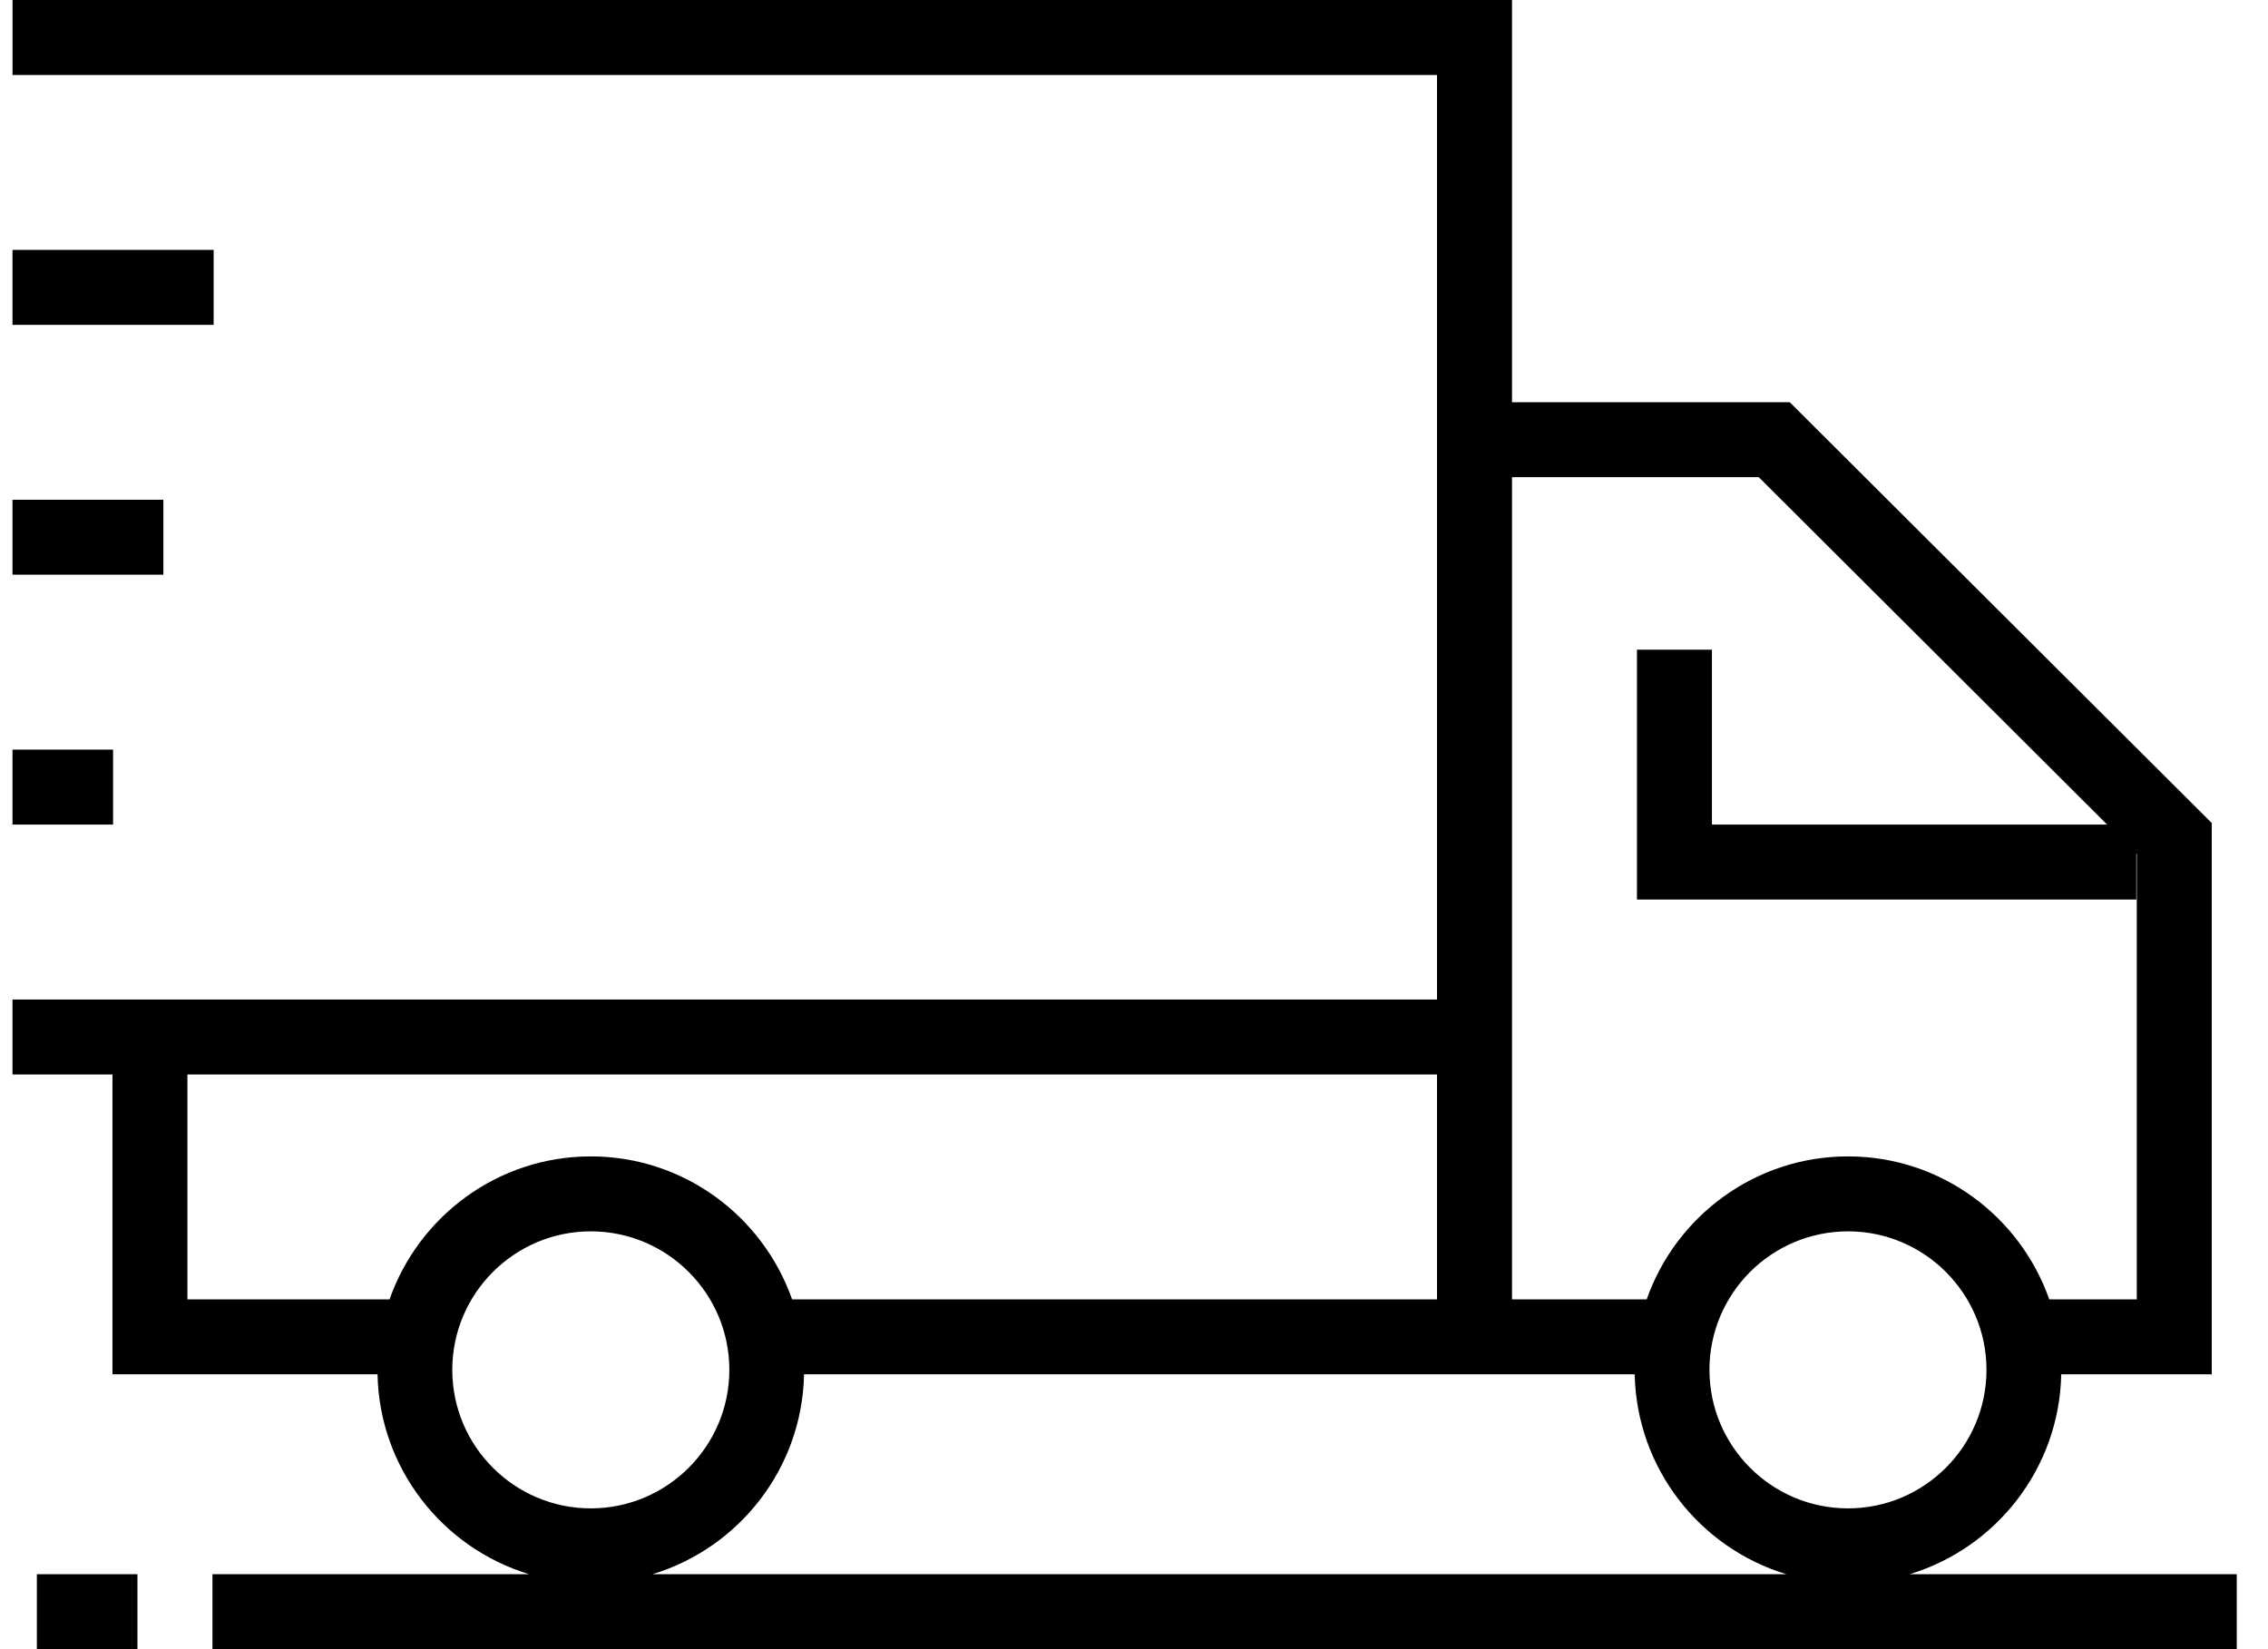
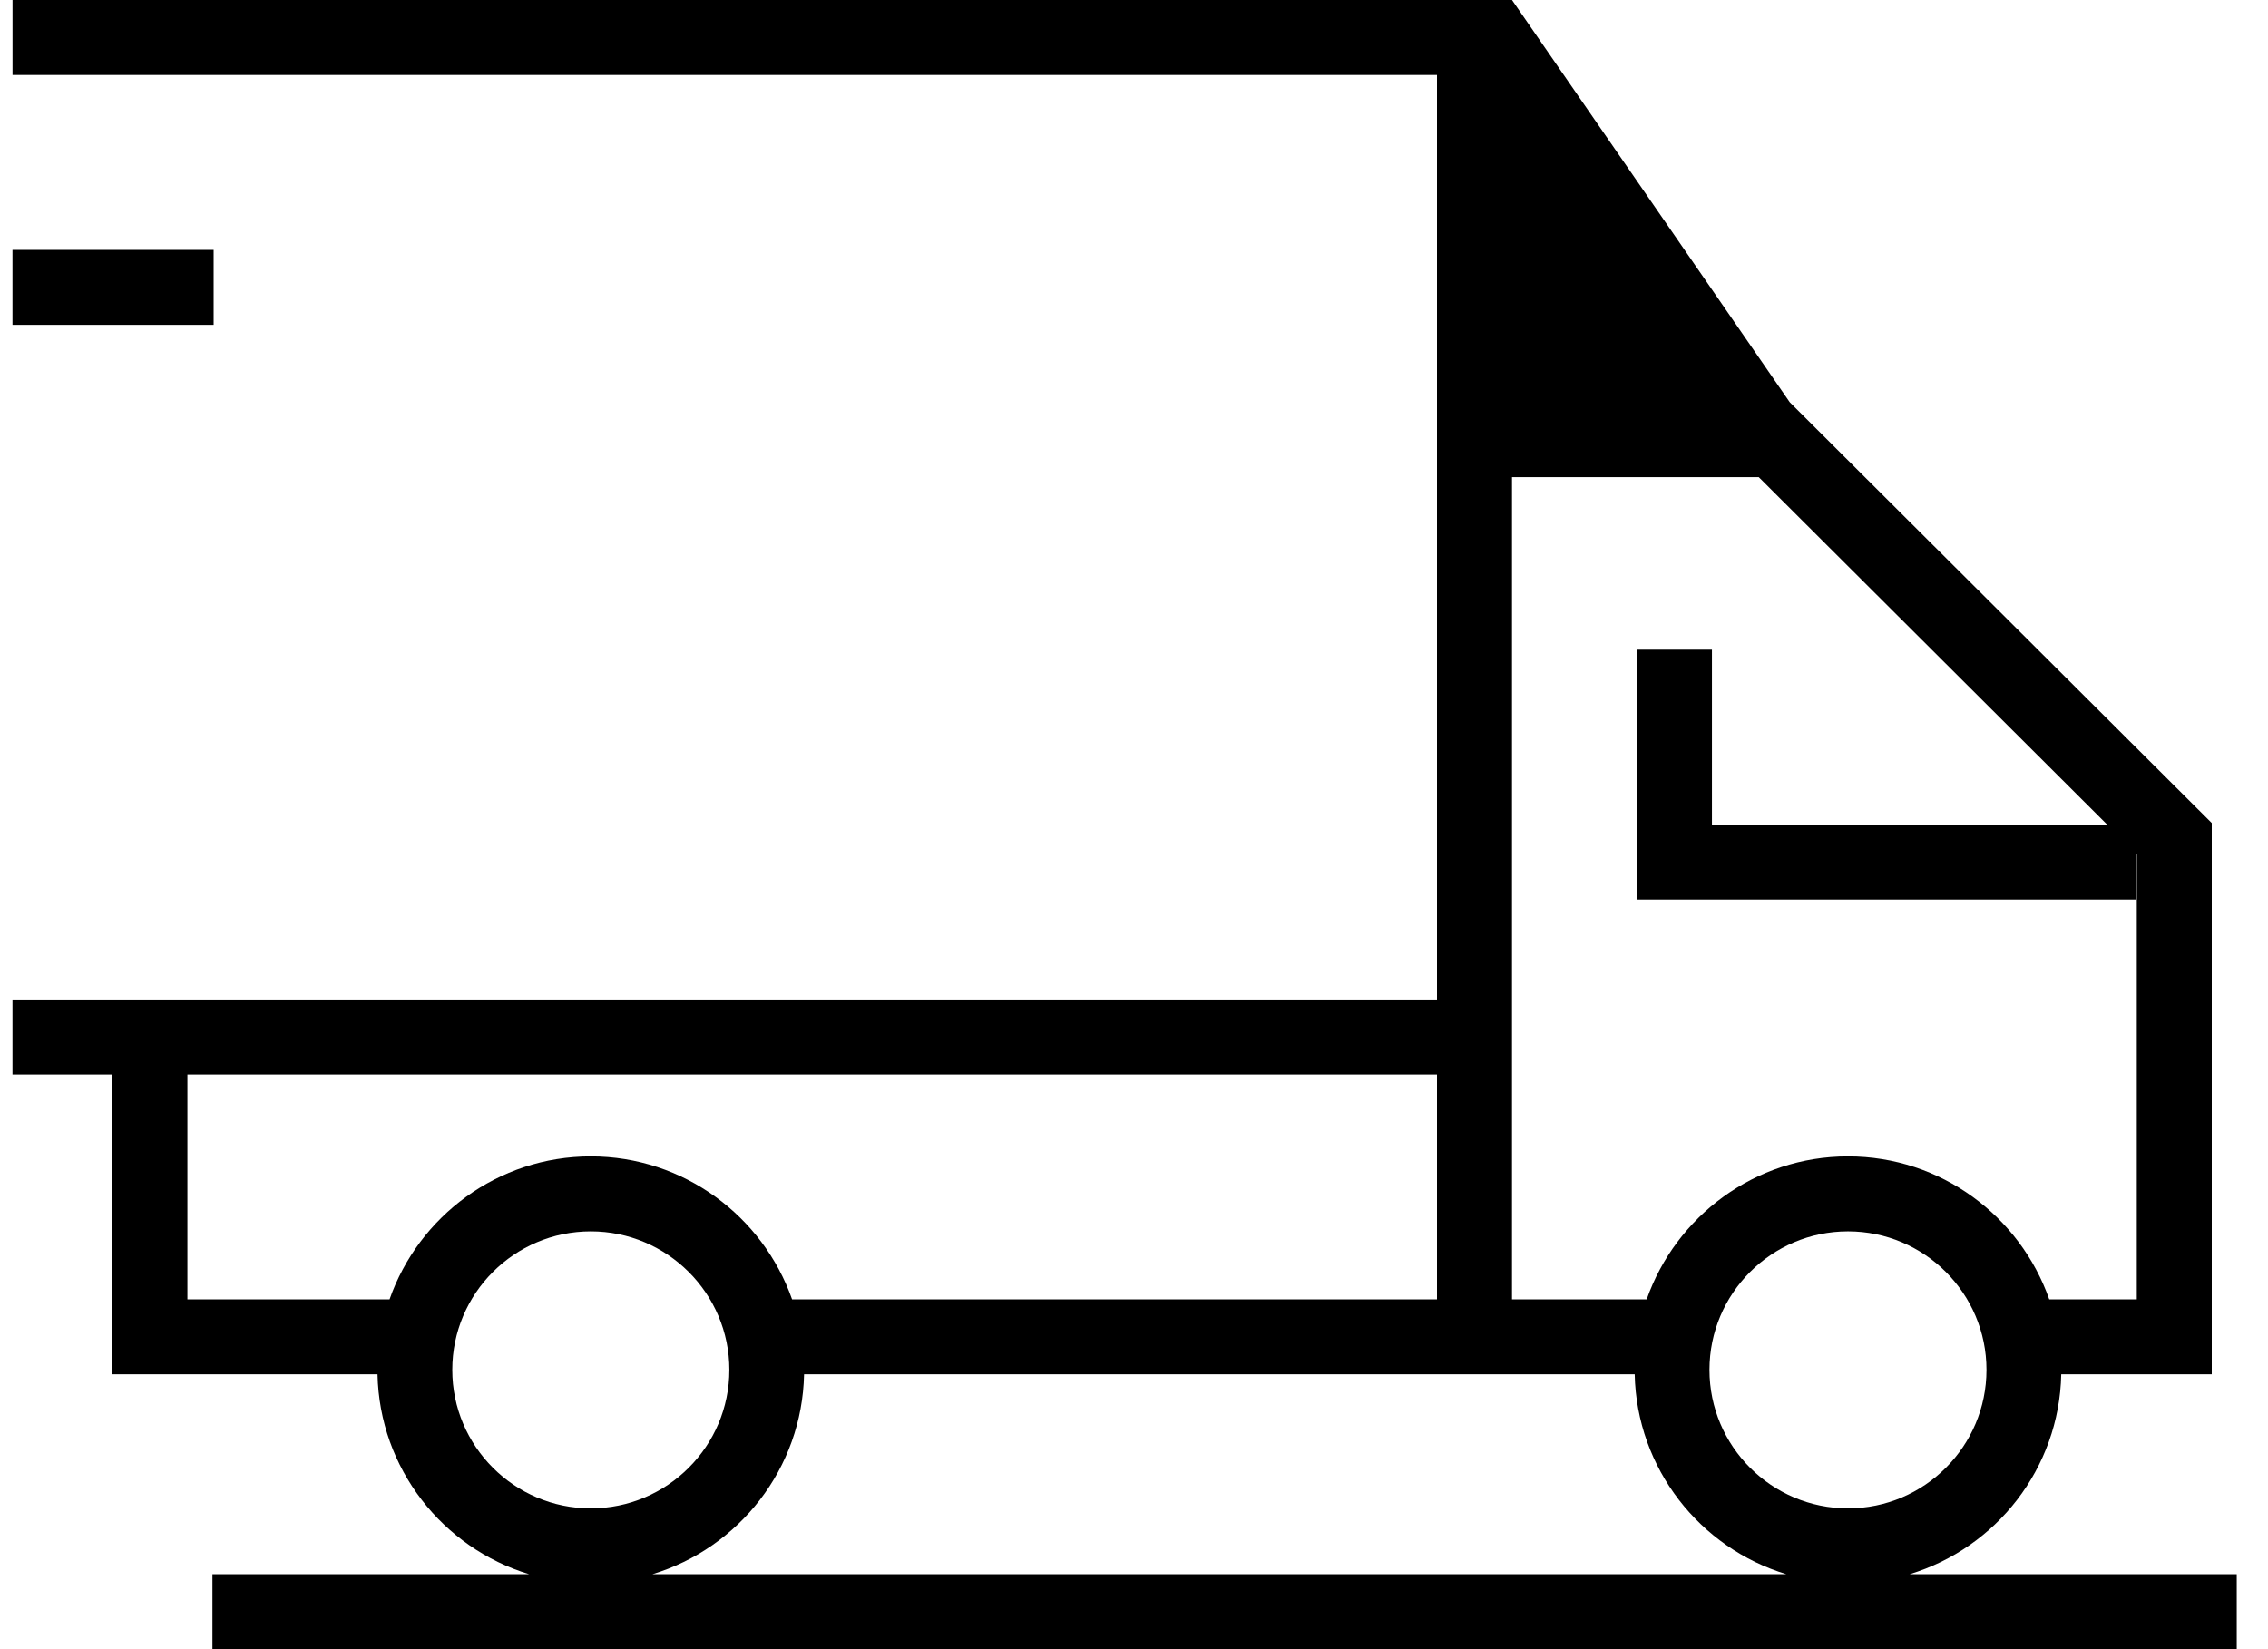
<svg xmlns="http://www.w3.org/2000/svg" width="55px" height="40px" viewBox="0 0 55 40" version="1.1">
  <title>C29915FD-4746-44A1-8D70-1C11D0A1E5B2</title>
  <desc>Created with sketchtool.</desc>
  <g id="Anasayfa" stroke="none" stroke-width="1" fill="none" fill-rule="evenodd">
    <g id="Anasayfa---1320px---Simisso" transform="translate(-438, -772)" fill="#000000" fill-rule="nonzero">
      <g id="noun_Truck_1830818" transform="translate(438, 772)">
        <g id="Group">
-           <path d="M46.308,38.182 C48.403,37.548 49.939,35.621 49.986,33.333 L53.636,33.333 L53.636,19.962 L43.402,9.756 L36.667,9.756 L36.667,0 L0.304,0 L0.304,1.818 L34.848,1.818 L34.848,9.756 L34.848,24.242 L0.303,24.242 L0.303,26.061 L2.727,26.061 L2.727,33.333 L9.155,33.333 C9.202,35.621 10.738,37.548 12.833,38.182 L5.152,38.182 L5.152,40 L54.242,40 L54.242,38.182 L46.308,38.182 Z M44.815,36.585 C42.962,36.585 41.455,35.078 41.455,33.225 C41.455,31.373 42.962,29.866 44.815,29.866 C46.667,29.866 48.173,31.373 48.173,33.225 C48.173,35.078 46.667,36.585 44.815,36.585 Z M42.651,11.574 L51.099,20 L41.515,20 L41.515,15.758 L39.697,15.758 L39.697,21.818 L51.807,21.818 L51.807,20.705 L51.818,20.716 L51.818,31.515 L49.695,31.515 C48.987,29.499 47.069,28.048 44.815,28.048 C42.559,28.048 40.642,29.499 39.933,31.515 L36.667,31.515 L36.667,26.061 L36.667,11.574 L42.651,11.574 Z M9.447,31.515 L4.545,31.515 L4.545,26.061 L34.848,26.061 L34.848,31.515 L19.208,31.515 C18.499,29.499 16.582,28.048 14.327,28.048 C12.073,28.048 10.155,29.499 9.447,31.515 Z M10.968,33.225 C10.968,31.373 12.475,29.866 14.327,29.866 C16.18,29.866 17.687,31.373 17.687,33.225 C17.687,35.078 16.18,36.585 14.327,36.585 C12.475,36.585 10.968,35.078 10.968,33.225 Z M19.499,33.333 L34.848,33.333 L35.758,33.333 L39.642,33.333 C39.69,35.621 41.225,37.548 43.321,38.182 L15.821,38.182 C17.917,37.548 19.452,35.621 19.499,33.333 Z" id="Shape" />
-           <rect id="Rectangle" x="0.303" y="18.182" width="2.439" height="1.818" />
-           <rect id="Rectangle" x="0.303" y="12.121" width="3.659" height="1.818" />
+           <path d="M46.308,38.182 C48.403,37.548 49.939,35.621 49.986,33.333 L53.636,33.333 L53.636,19.962 L43.402,9.756 L36.667,0 L0.304,0 L0.304,1.818 L34.848,1.818 L34.848,9.756 L34.848,24.242 L0.303,24.242 L0.303,26.061 L2.727,26.061 L2.727,33.333 L9.155,33.333 C9.202,35.621 10.738,37.548 12.833,38.182 L5.152,38.182 L5.152,40 L54.242,40 L54.242,38.182 L46.308,38.182 Z M44.815,36.585 C42.962,36.585 41.455,35.078 41.455,33.225 C41.455,31.373 42.962,29.866 44.815,29.866 C46.667,29.866 48.173,31.373 48.173,33.225 C48.173,35.078 46.667,36.585 44.815,36.585 Z M42.651,11.574 L51.099,20 L41.515,20 L41.515,15.758 L39.697,15.758 L39.697,21.818 L51.807,21.818 L51.807,20.705 L51.818,20.716 L51.818,31.515 L49.695,31.515 C48.987,29.499 47.069,28.048 44.815,28.048 C42.559,28.048 40.642,29.499 39.933,31.515 L36.667,31.515 L36.667,26.061 L36.667,11.574 L42.651,11.574 Z M9.447,31.515 L4.545,31.515 L4.545,26.061 L34.848,26.061 L34.848,31.515 L19.208,31.515 C18.499,29.499 16.582,28.048 14.327,28.048 C12.073,28.048 10.155,29.499 9.447,31.515 Z M10.968,33.225 C10.968,31.373 12.475,29.866 14.327,29.866 C16.18,29.866 17.687,31.373 17.687,33.225 C17.687,35.078 16.18,36.585 14.327,36.585 C12.475,36.585 10.968,35.078 10.968,33.225 Z M19.499,33.333 L34.848,33.333 L35.758,33.333 L39.642,33.333 C39.69,35.621 41.225,37.548 43.321,38.182 L15.821,38.182 C17.917,37.548 19.452,35.621 19.499,33.333 Z" id="Shape" />
          <rect id="Rectangle" x="0.303" y="6.061" width="4.878" height="1.818" />
-           <rect id="Rectangle" x="0.894" y="38.182" width="2.439" height="1.818" />
        </g>
      </g>
    </g>
  </g>
</svg>